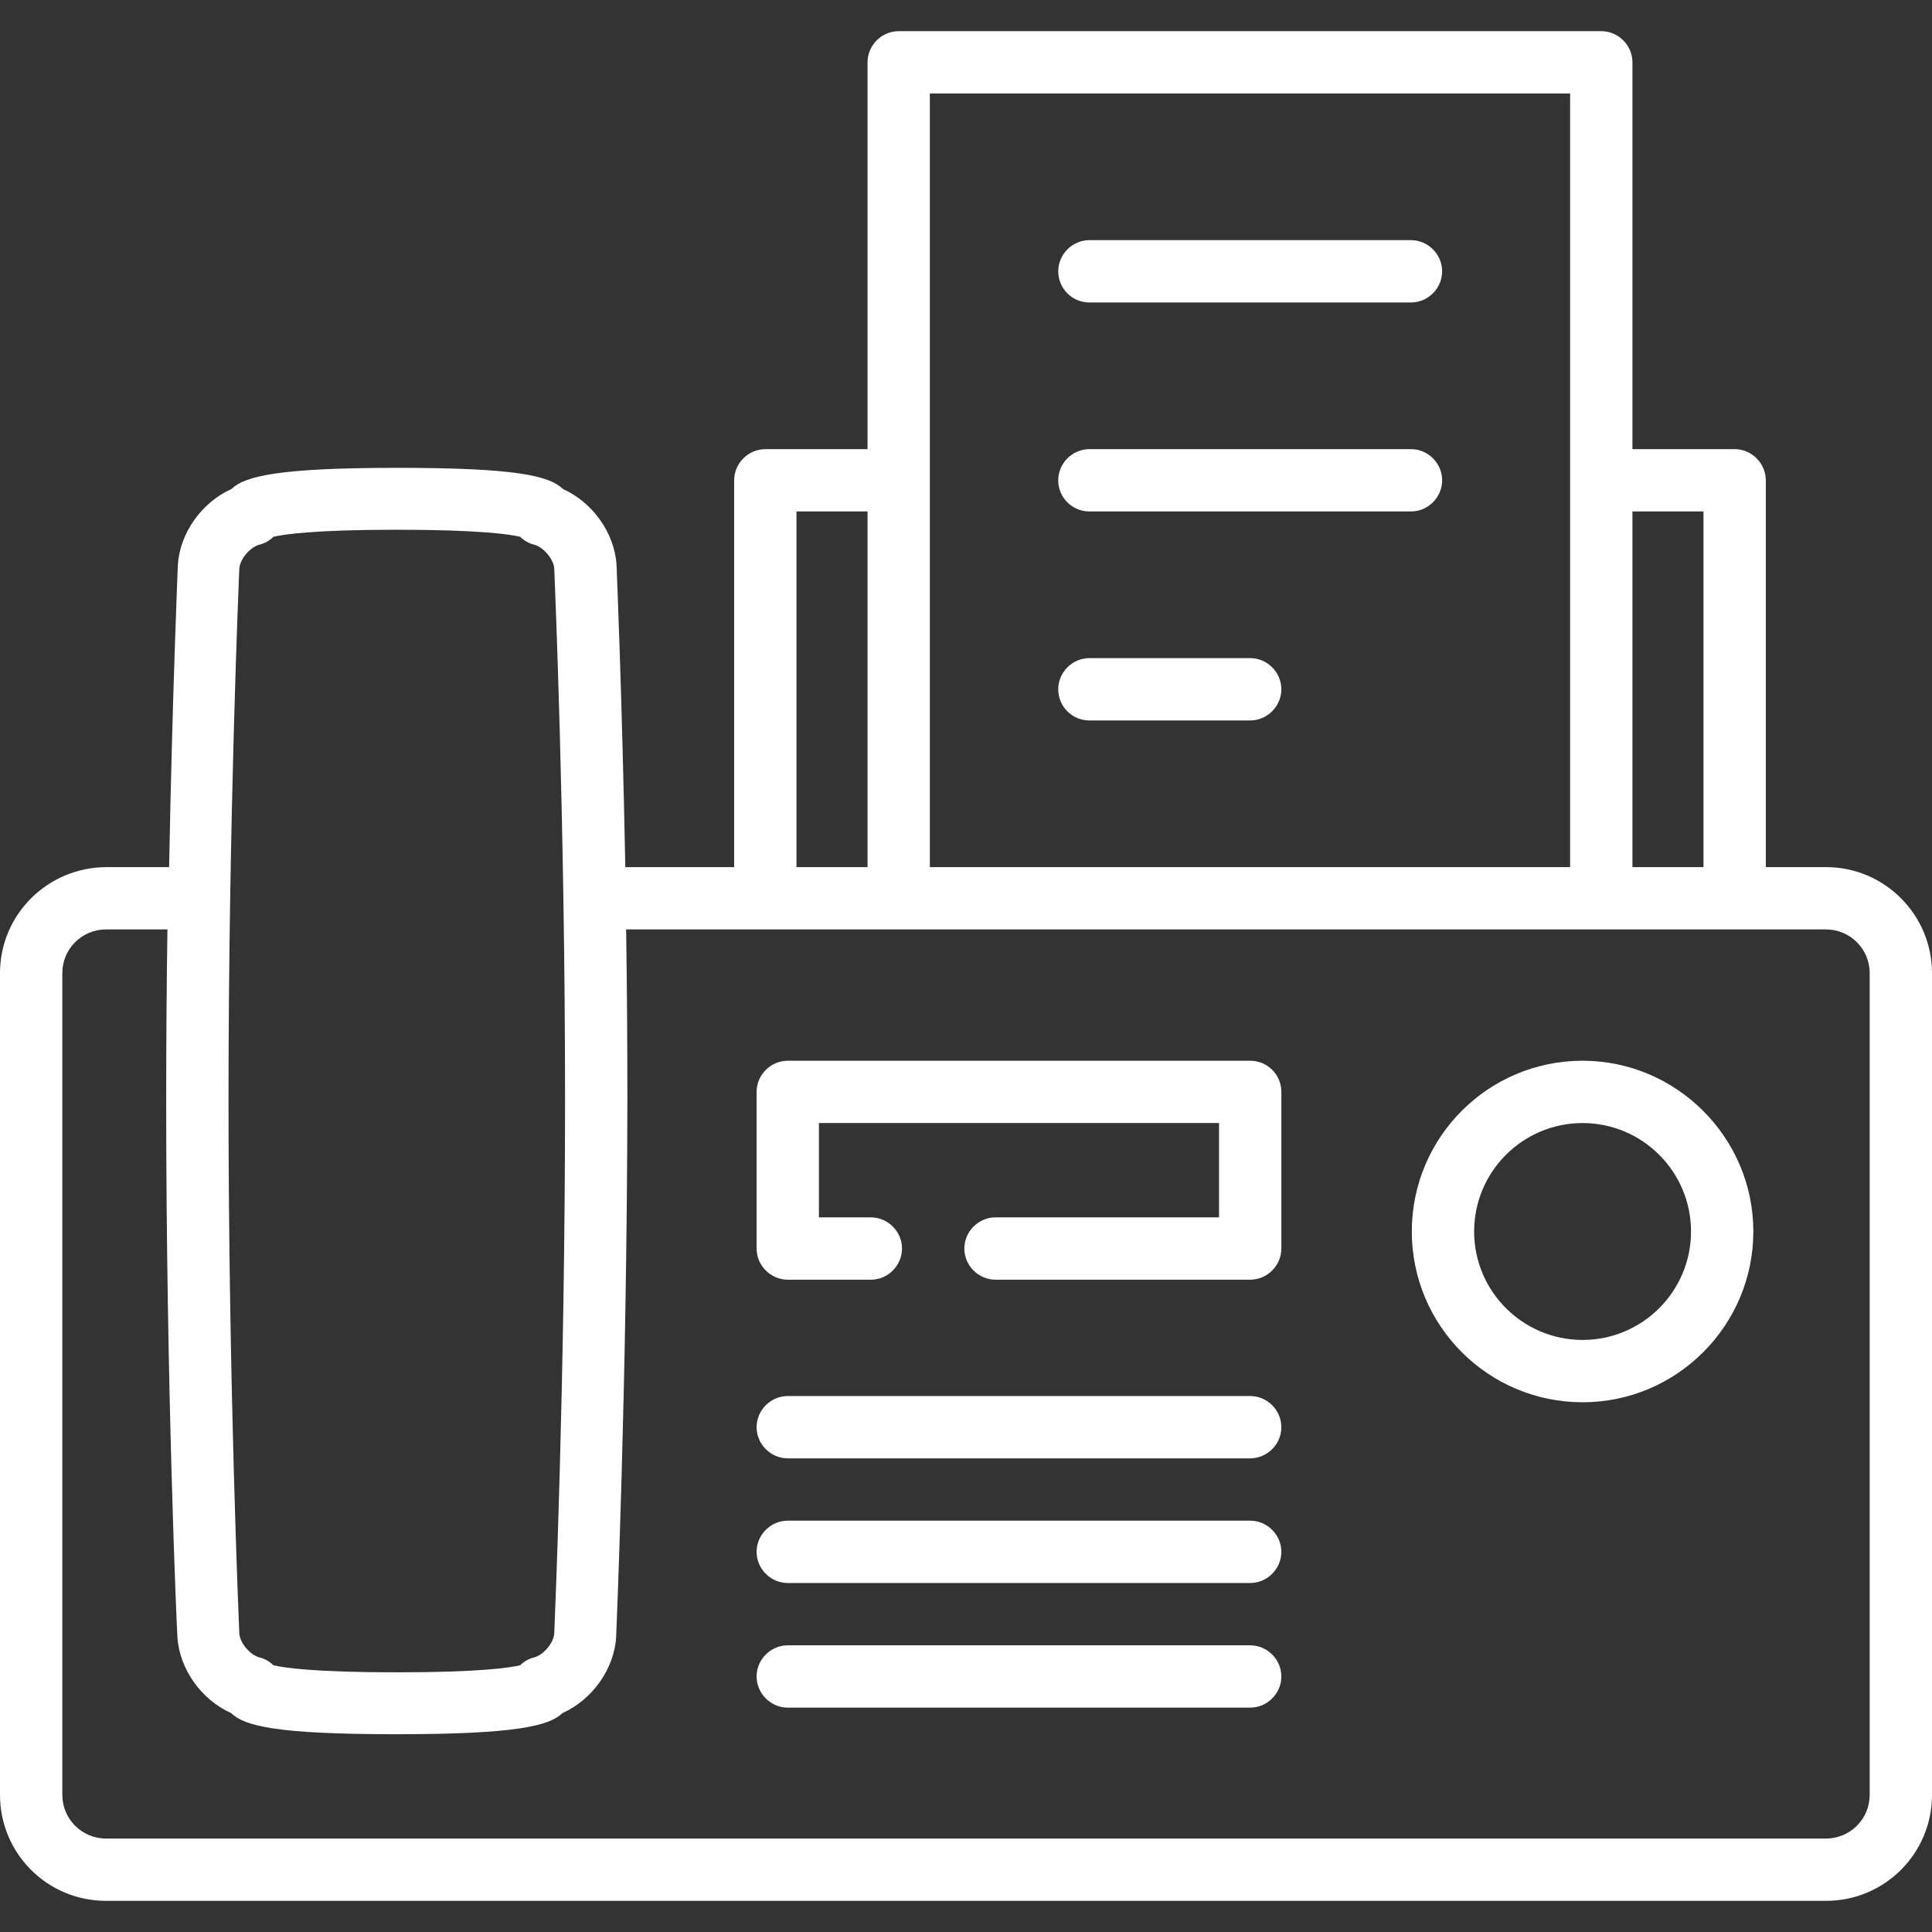
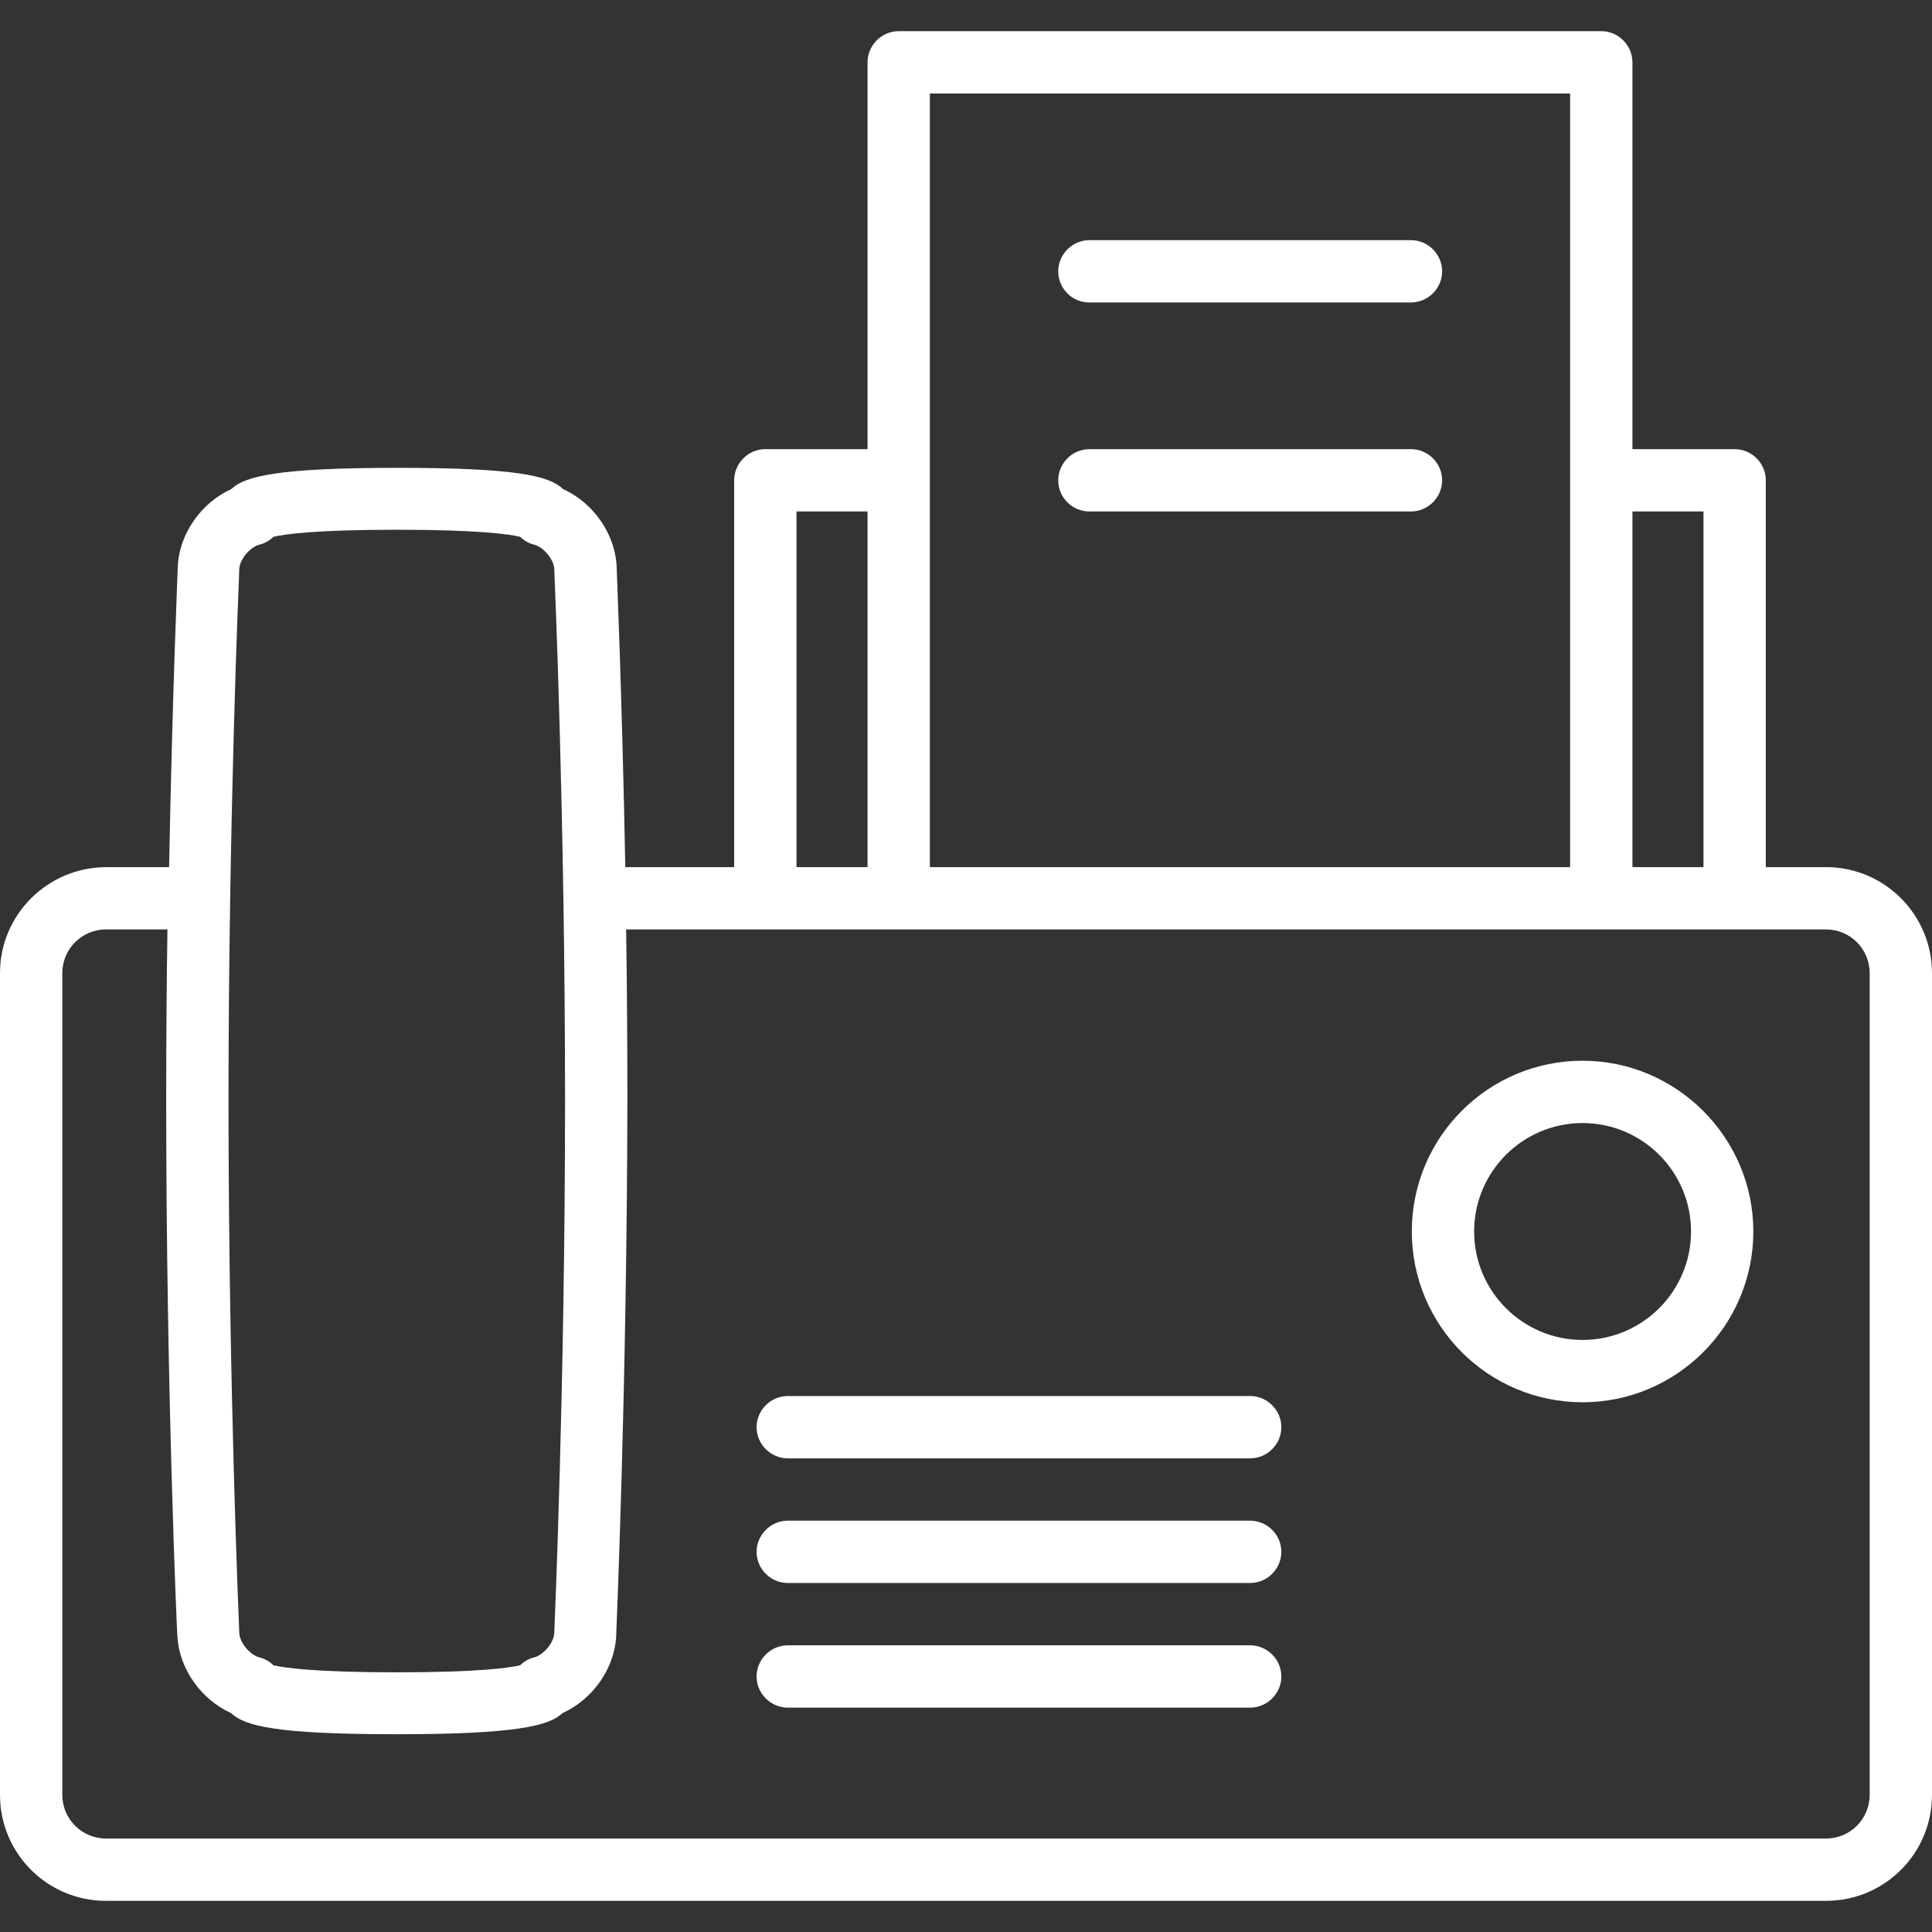
<svg xmlns="http://www.w3.org/2000/svg" version="1.1" id="Capa_1" x="0px" y="0px" viewBox="0 0 465 465" style="enable-background:new 0 0 465 465;" xml:space="preserve">
  <rect x="0" y="0" width="465" height="465" fill="#333333" stroke="none" />
  <style type="text/css">
	.st0{fill:#FFFFFF;}
</style>
  <g>
    <path class="st0" d="M300.9,396H189.6c-4.1,0-7.5,3.4-7.5,7.5s3.4,7.5,7.5,7.5h111.3c4.1,0,7.5-3.4,7.5-7.5S305,396,300.9,396z" />
    <path class="st0" d="M300.9,366H189.6c-4.1,0-7.5,3.4-7.5,7.5s3.4,7.5,7.5,7.5h111.3c4.1,0,7.5-3.4,7.5-7.5S305,366,300.9,366z" />
    <path class="st0" d="M300.9,336H189.6c-4.1,0-7.5,3.4-7.5,7.5s3.4,7.5,7.5,7.5h111.3c4.1,0,7.5-3.4,7.5-7.5S305,336,300.9,336z" />
-     <path class="st0" d="M300.9,255.3H189.6c-4.1,0-7.5,3.4-7.5,7.5v37.7c0,4.1,3.4,7.5,7.5,7.5h20c4.1,0,7.5-3.4,7.5-7.5   s-3.4-7.5-7.5-7.5h-12.5v-22.7h96.3V293h-53.8c-4.1,0-7.5,3.4-7.5,7.5s3.4,7.5,7.5,7.5h61.3c4.1,0,7.5-3.4,7.5-7.5v-37.7   C308.4,258.6,305,255.3,300.9,255.3z" />
    <path class="st0" d="M380.9,255.3c-22.7,0-41.1,18.4-41.1,41.1s18.4,41.1,41.1,41.1S422,319,422,296.4S403.5,255.3,380.9,255.3z    M380.9,322.5c-14.4,0-26.1-11.7-26.1-26.1s11.7-26.1,26.1-26.1S407,282,407,296.4S395.3,322.5,380.9,322.5z" />
    <path class="st0" d="M439.5,208.7H425v-93.1c0-4.1-3.4-7.5-7.5-7.5h-24.6V15c0-4.1-3.4-7.5-7.5-7.5H216.3c-4.1,0-7.5,3.4-7.5,7.5   v93.1h-24.6c-4.1,0-7.5,3.4-7.5,7.5v93.1h-26.2c-0.8-42.2-2.1-72.2-2.1-72.6V136c-0.5-7.8-5.8-15.1-12.9-18.3   c-3.3-3.2-11.3-5.1-39.9-5.1s-36.7,2-39.9,5.1c-7.1,3.2-12.4,10.5-12.9,18.3v0.1c0,0.4-1.3,30.4-2.1,72.6h-15   C11.4,208.7,0,220.2,0,234.2V432c0,14.1,11.4,25.5,25.5,25.5h414c14.1,0,25.5-11.4,25.5-25.5V234.2   C465,220.2,453.6,208.7,439.5,208.7z M410,123.1v85.6h-17.1v-85.6H410z M223.8,22.5h154.1v186.2H223.8V22.5z M191.7,123.1h17.1   v85.6h-17.1V123.1z M57.6,136.8c0.2-2.3,2.6-5.1,4.8-5.7c1.3-0.3,2.5-1,3.4-1.9c2.5-0.6,9.8-1.7,29.7-1.7s27.2,1.1,29.7,1.7   c0.9,0.9,2.1,1.6,3.4,1.9c2.2,0.6,4.6,3.4,4.8,5.7c0.1,2.5,2.6,60.5,2.6,128.2s-2.5,125.7-2.6,128.2c-0.2,2.3-2.6,5.1-4.8,5.7   c-1.3,0.3-2.5,1-3.4,1.9c-2.5,0.6-9.8,1.7-29.7,1.7s-27.2-1.1-29.7-1.7c-0.9-0.9-2.1-1.6-3.4-1.9c-2.2-0.6-4.6-3.4-4.8-5.7   C57.5,390.7,55,332.8,55,265C55,197.3,57.5,139.3,57.6,136.8z M450,432c0,5.8-4.7,10.5-10.5,10.5h-414c-5.8,0-10.5-4.7-10.5-10.5   V234.2c0-5.8,4.7-10.5,10.5-10.5h14.8c-0.2,13-0.3,27-0.3,41.3c0,69.2,2.6,128.3,2.7,128.9v0.1c0.5,7.8,5.8,15.1,12.9,18.3   c3.3,3.2,11.3,5.1,39.9,5.1s36.7-2,39.9-5.1c7.1-3.2,12.4-10.5,12.9-18.3v-0.1c0-0.6,2.6-59.7,2.7-128.9c0-14.3-0.1-28.3-0.3-41.3   h288.8c5.8,0,10.5,4.7,10.5,10.5L450,432L450,432z" />
-     <path class="st0" d="M262.2,173.4h38.7c4.1,0,7.5-3.4,7.5-7.5s-3.4-7.5-7.5-7.5h-38.7c-4.1,0-7.5,3.4-7.5,7.5   S258,173.4,262.2,173.4z" />
    <path class="st0" d="M262.2,123.1h77.4c4.1,0,7.5-3.4,7.5-7.5s-3.4-7.5-7.5-7.5h-77.4c-4.1,0-7.5,3.4-7.5,7.5   S258,123.1,262.2,123.1z" />
    <path class="st0" d="M262.2,72.8h77.4c4.1,0,7.5-3.4,7.5-7.5s-3.4-7.5-7.5-7.5h-77.4c-4.1,0-7.5,3.4-7.5,7.5S258,72.8,262.2,72.8z" />
  </g>
</svg>